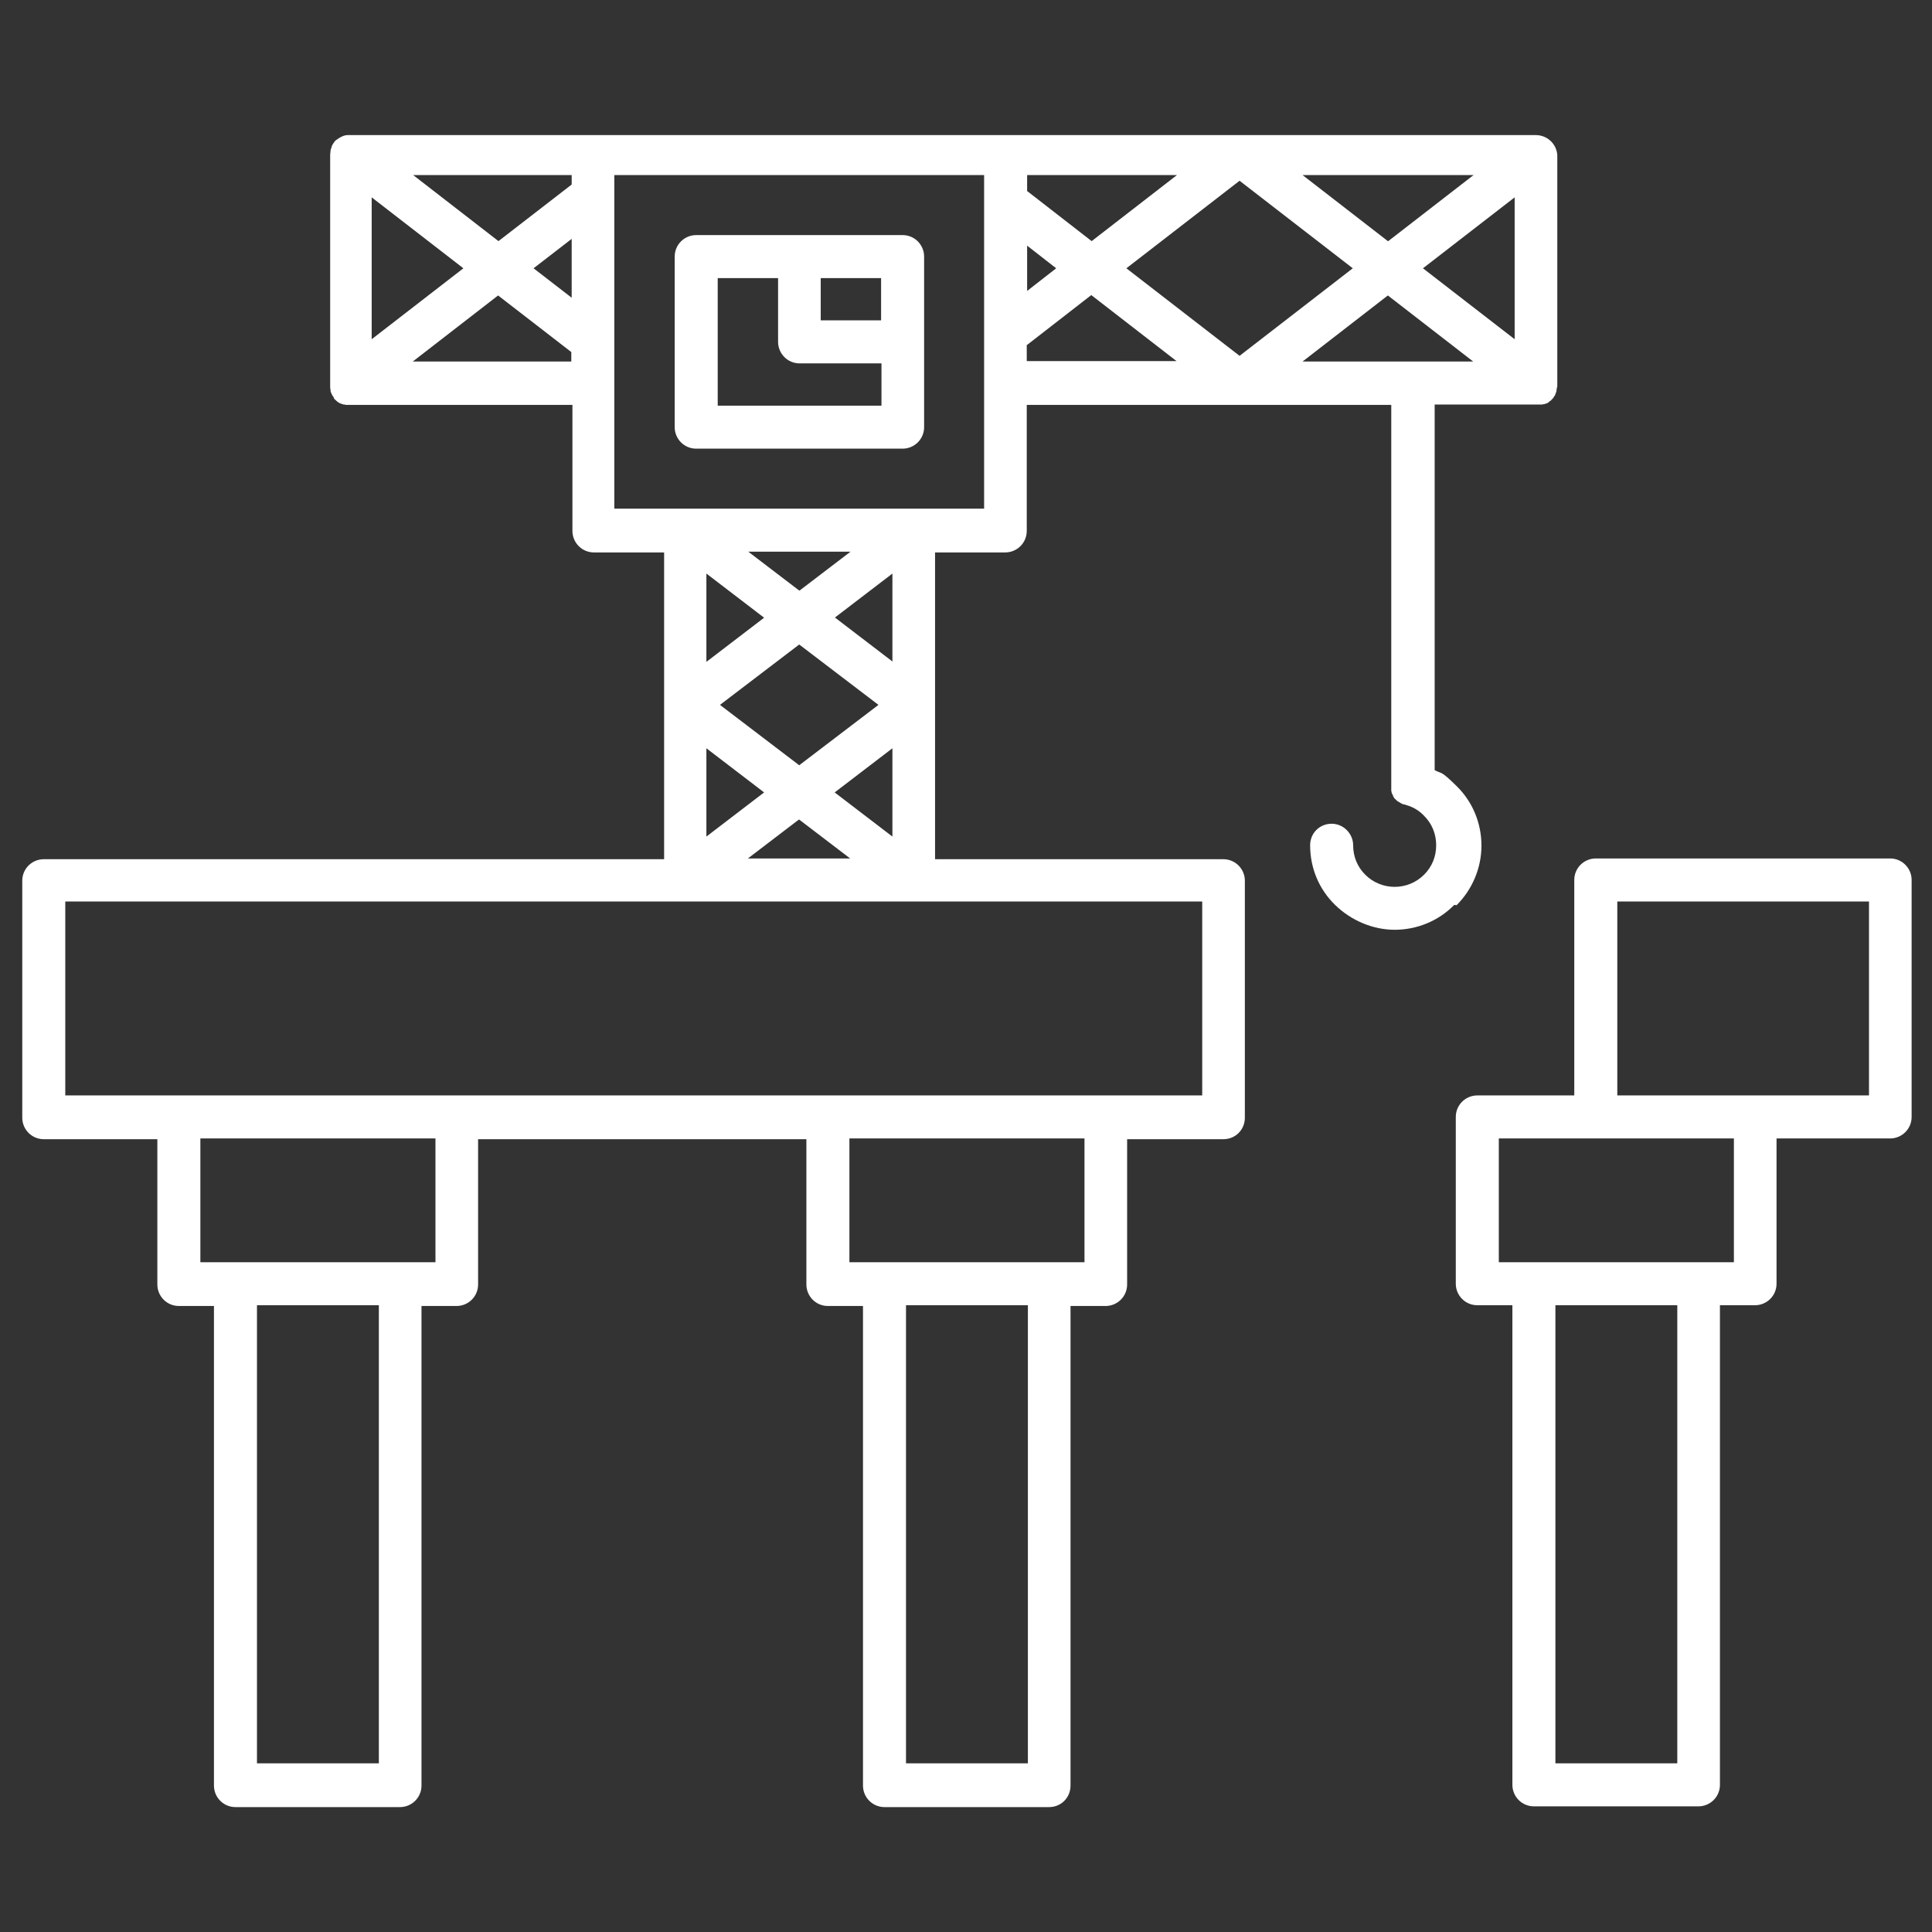
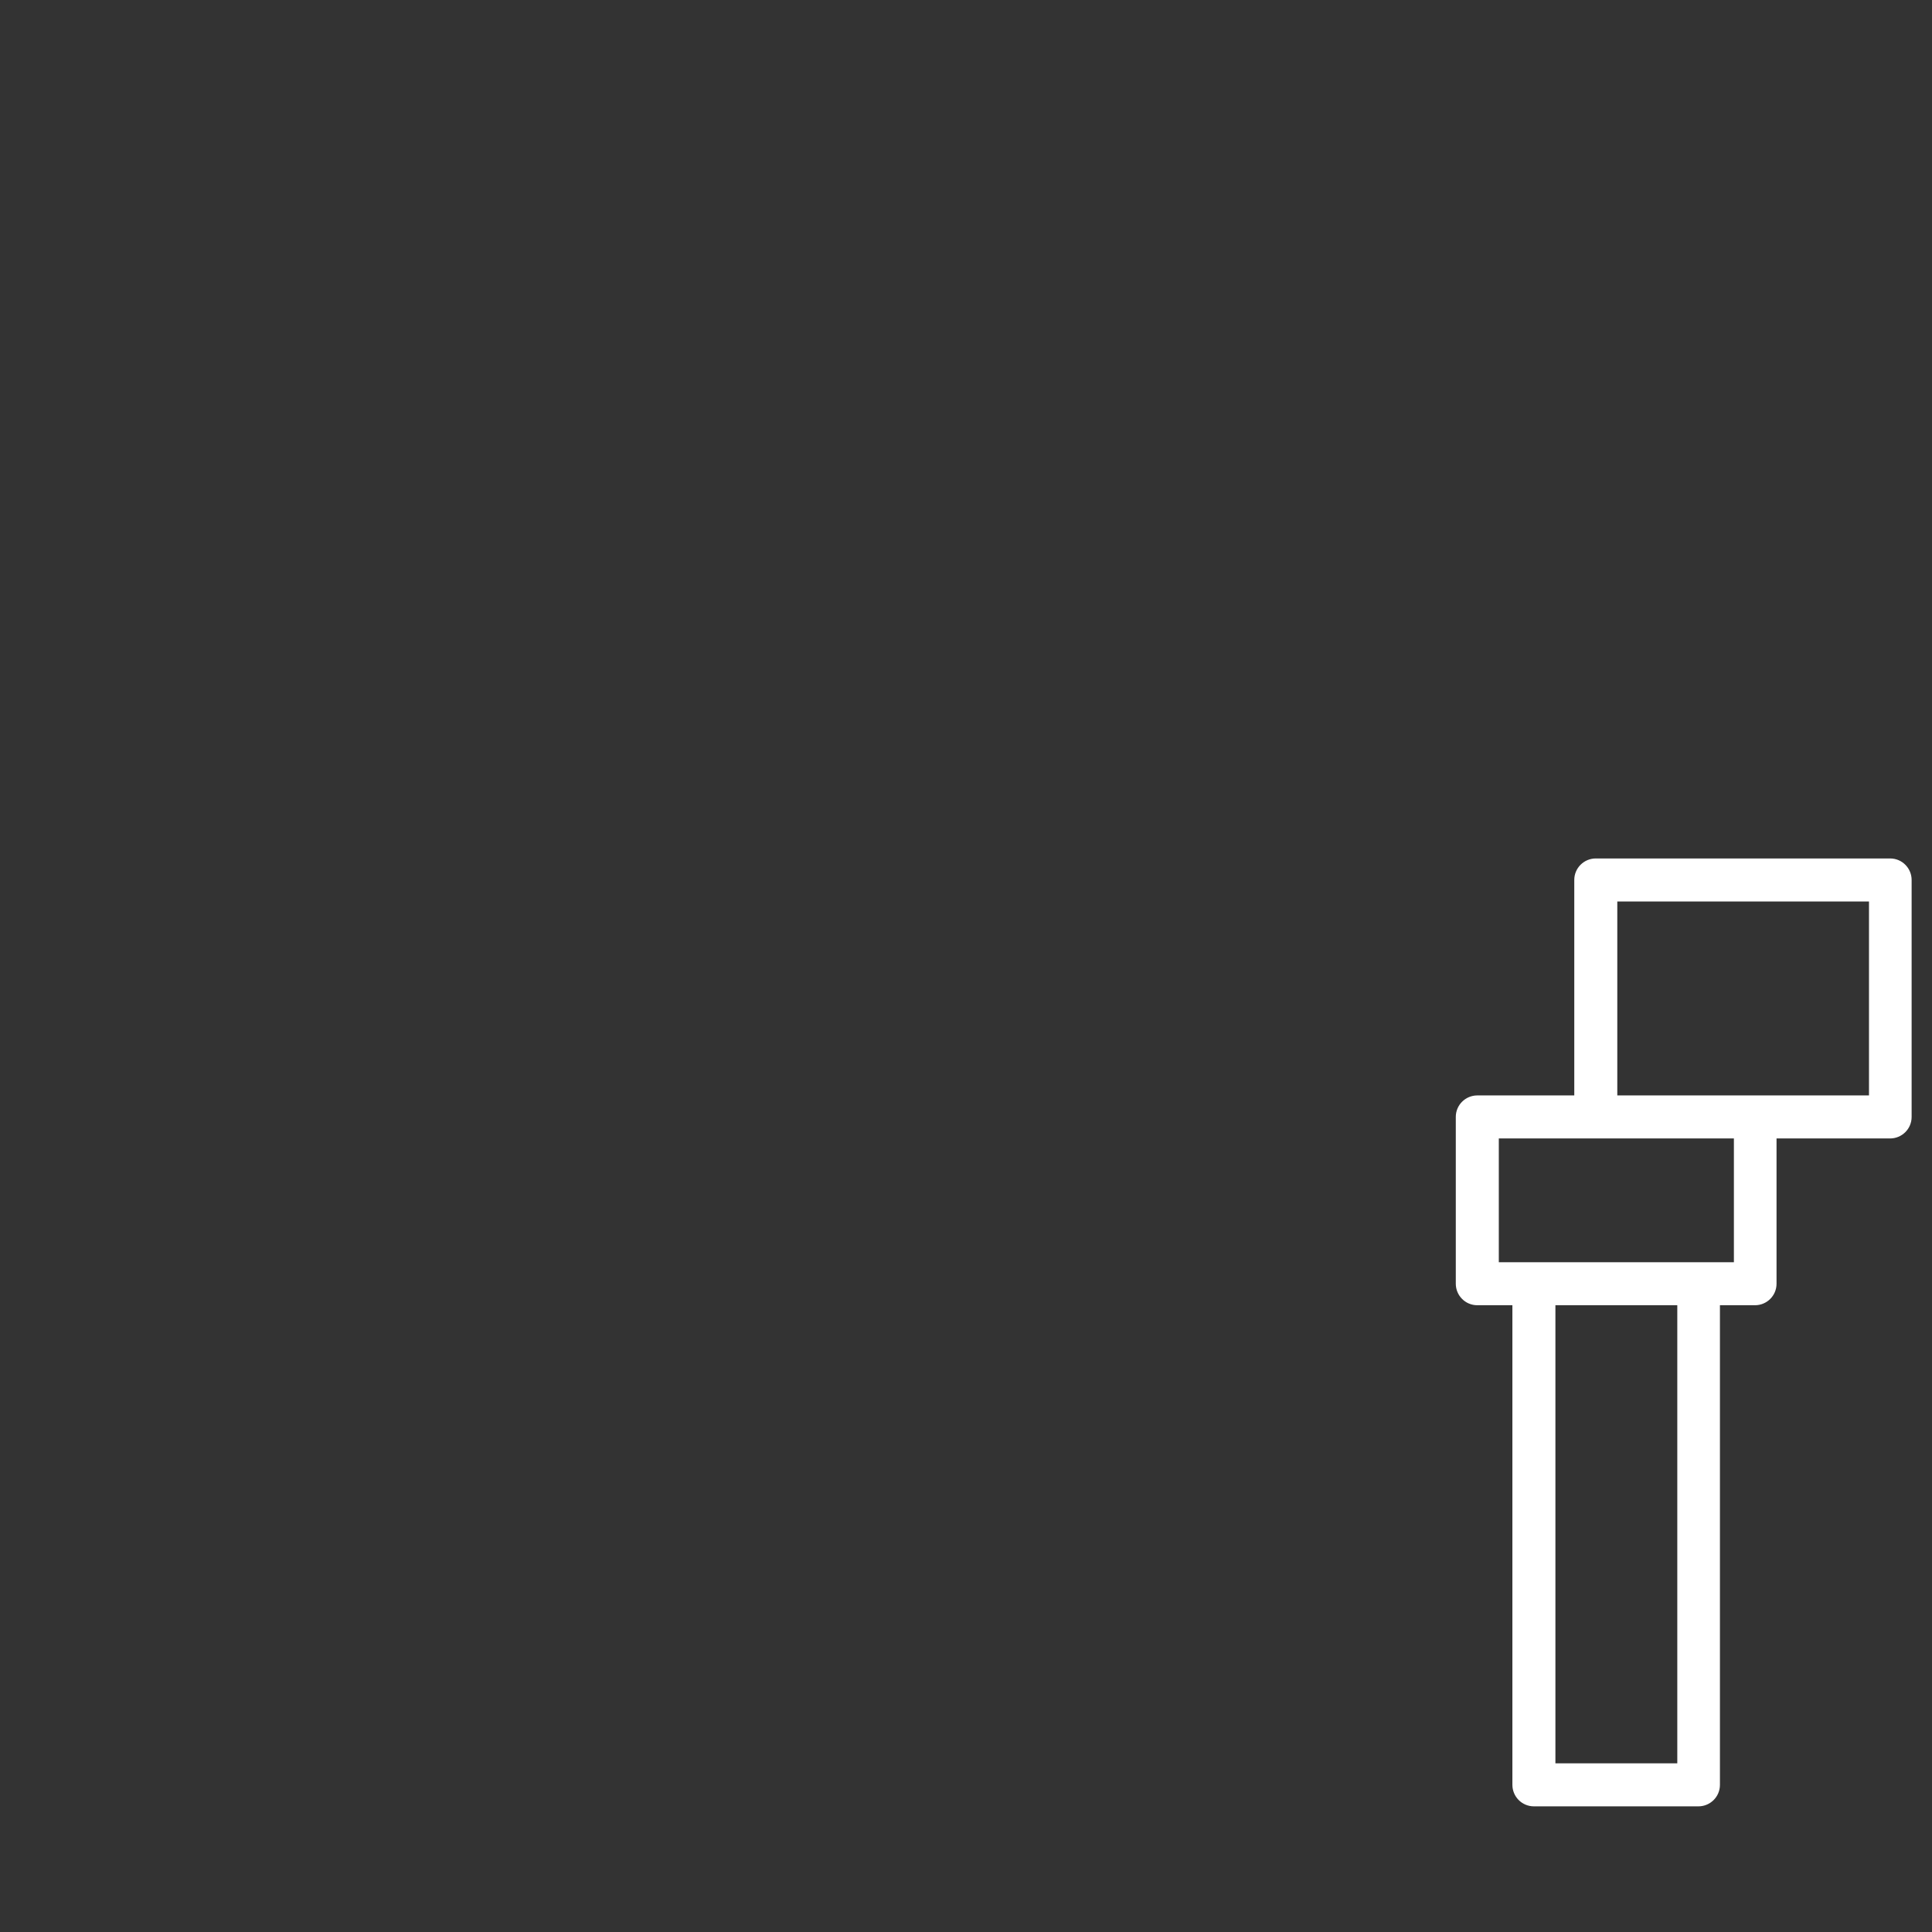
<svg xmlns="http://www.w3.org/2000/svg" id="Layer_1" version="1.1" viewBox="0 0 512 512">
  <rect x="0" y="0" width="512" height="512" fill="#333333" stroke="none" />
  <defs>
    <style>
      .st0 {
        fill: #fff;
      }
    </style>
  </defs>
  <path class="st0" d="M501,227.5h-78.1c-3.1,0-5.7,2.5-5.7,5.7v57.1h-25.7c-3.1,0-5.7,2.5-5.7,5.7v44.2c0,3.1,2.5,5.7,5.7,5.7h9.3v127.1c0,3.1,2.5,5.7,5.7,5.7h43.6c3.1,0,5.7-2.5,5.7-5.7v-127.1h9.3c3.1,0,5.7-2.5,5.7-5.7v-38.5h30.1c3.1,0,5.7-2.5,5.7-5.7v-62.8c0-3.1-2.5-5.7-5.7-5.7ZM444.5,467.3h-32.3v-121.4h32.3v121.4ZM459.5,334.5h-62.3v-32.8h25.7c0,0,.2,0,.2,0h36.4v32.8ZM495.3,290.3h-66.7v-51.4h66.7v51.4Z" />
-   <path class="st0" d="M386,239.9c4.2-4.2,6.6-9.9,6.6-15.8s-2.3-11.6-6.6-15.8-3.7-3.1-5.8-4.2v-96.9h27s0,0,0,0c.2,0,.4,0,.6,0,0,0,.1,0,.2,0,.2,0,.3,0,.4,0,0,0,.1,0,.2,0,.1,0,.3,0,.4-.1,0,0,.2,0,.2,0,.1,0,.2,0,.3-.1,0,0,.2,0,.3-.1,0,0,.2,0,.3-.1,0,0,.2-.1.3-.2,0,0,.1-.1.2-.2,0,0,.2-.1.3-.2.1,0,.2-.2.3-.3,0,0,.2-.2.3-.3,0,0,.2-.2.2-.3,0,0,0,0,0,0,0,0,0,0,0,0,.2-.3.4-.5.5-.8,0,0,0,0,0-.1.1-.3.3-.6.3-.9,0,0,0,0,0-.1,0-.3.1-.6.2-1,0,0,0,0,0,0,0-.1,0-.2,0-.3v-60.7c0-.1,0-.2,0-.3,0,0,0,0,0,0-.2-3-2.7-5.3-5.7-5.3H92.8c-.2,0-.5,0-.7,0,0,0,0,0,0,0-.7,0-1.4.3-2.1.7,0,0,0,0,0,0-.3.2-.6.4-.9.6,0,0,0,0,0,0-.3.2-.5.5-.7.8,0,0,0,0,0,0,0,0,0,0,0,0-.2.3-.4.6-.5.9,0,0,0,0,0,.1-.1.3-.2.6-.3.9,0,0,0,.1,0,.2,0,.3-.1.6-.1.9,0,0,0,.1,0,.2,0,0,0,.2,0,.2v60.7c0,0,0,.1,0,.2,0,0,0,.2,0,.3,0,.3,0,.5.1.8,0,0,0,.2,0,.3,0,.3.2.5.3.8,0,0,0,.2.1.2.1.3.3.5.5.8,0,0,0,0,0,.1,0,0,0,0,0,.1,0,0,0,0,.1.1.3.3.6.6,1,.9,0,0,.1,0,.2.1,0,0,.2.1.3.2,0,0,.2,0,.3.1,0,0,.2,0,.3.1,0,0,.2,0,.3.1,0,0,.2,0,.2,0,.1,0,.2,0,.4.1,0,0,.1,0,.2,0,.1,0,.3,0,.4,0,0,0,.1,0,.2,0,.2,0,.4,0,.6,0s0,0,0,0h58.7v33.4c0,3.1,2.5,5.7,5.7,5.7h18.6v81.3H11.6c-3.1,0-5.7,2.5-5.7,5.7v62.8c0,3.1,2.5,5.7,5.7,5.7h30.1v38.5c0,3.1,2.5,5.7,5.7,5.7h9.3v127.1c0,3.1,2.5,5.7,5.7,5.7h43.6c3.1,0,5.7-2.5,5.7-5.7v-127.1h9.3c3.1,0,5.7-2.5,5.7-5.7v-38.5h87v38.5c0,3.1,2.5,5.7,5.7,5.7h9.3v127.1c0,3.1,2.5,5.7,5.7,5.7h43.6c3.2,0,5.7-2.5,5.7-5.7v-127.1h9.3c3.1,0,5.7-2.5,5.7-5.7v-38.5h25.5c3.2,0,5.7-2.5,5.7-5.7v-62.8c0-3.1-2.5-5.7-5.7-5.7h-76.4v-40.3s0,0,0,0v-41h18.6c3.1,0,5.7-2.5,5.7-5.7v-33.4h96.6v100.8s0,0,0,.1c0,0,0,.2,0,.3,0,0,0,.2,0,.3,0,0,0,.2,0,.2,0,.1,0,.2,0,.3,0,0,0,.1,0,.2,0,.1,0,.2.1.4,0,0,0,0,0,.1,0,.1,0,.3.2.4,0,0,0,0,0,.1,0,.1.1.2.2.4,0,0,0,0,0,.1,0,.1.1.2.2.3,0,0,0,.1.1.2,0,0,.1.2.2.2,0,0,.1.1.2.2,0,0,.1.1.2.2,0,0,.2.2.2.2,0,0,.1,0,.2.1,0,0,.2.1.3.2,0,0,.1,0,.2.1,0,0,.2.1.3.2,0,0,.1,0,.2.1,0,0,.2,0,.2.1,0,0,.2,0,.3.1,0,0,.1,0,.2,0,.1,0,.2,0,.3.1,0,0,0,0,0,0,1.9.5,3.6,1.5,4.9,2.9,2.1,2.1,3.2,4.8,3.2,7.8s-1.1,5.7-3.2,7.8c-4.3,4.3-11.3,4.3-15.6,0-2.1-2.1-3.2-4.8-3.2-7.8s-2.5-5.7-5.7-5.7-5.7,2.5-5.7,5.7c0,6,2.3,11.6,6.6,15.8s10.1,6.6,15.8,6.6h0c5.7,0,11.5-2.2,15.8-6.6ZM272.2,65.1l7.7,6-7.7,6v-11.9ZM272.2,50.7v-4.3h39.7l-22.6,17.5-17-13.2ZM401.4,89.9l-24.3-18.8,24.3-18.8v37.6ZM367.8,63.9l-22.6-17.5h45.3l-22.6,17.5ZM328.5,47.9l30,23.2-30,23.2-30-23.2,30-23.2ZM367.8,78.3l22.6,17.5h-45.2l22.6-17.5ZM98.5,52.3l24.3,18.8-24.3,18.8v-37.6ZM109.4,46.4h42.1v2.5l-19.4,15-22.6-17.5ZM151.5,63.3v15.6l-10.1-7.8,10.1-7.8ZM109.4,95.8l22.6-17.5,19.4,15v2.5h-42ZM187.2,175.4v-23.4l15.3,11.7-15.3,11.7ZM211.8,170.8l21,16-21,16-21-16,21-16ZM202.5,210l-15.3,11.7v-23.4l15.3,11.7ZM211.8,217.2l13.5,10.3h-27.1l13.5-10.3ZM221.2,210l15.3-11.7v23.4l-15.3-11.7ZM221.2,163.7l15.3-11.7v23.3l-15.3-11.7ZM211.8,156.5l-13.5-10.3h27.1l-13.5,10.3ZM100.4,467.3h-32.3v-121.4h32.3v121.4ZM115.4,334.5h-62.3v-32.8h62.3v32.8ZM272.4,467.3h-32.3v-121.4h32.3v121.4ZM287.4,334.5h-62.3v-32.8h62.3v32.8ZM318.6,290.3H17.3v-51.4h301.3v51.4ZM260.8,134.8h-98V46.4h98v88.4ZM272.2,91.4l17-13.2,22.6,17.5h-39.7v-4.3Z" />
-   <path class="st0" d="M239.2,62.3h-54.7c-3.1,0-5.7,2.5-5.7,5.7v45.2c0,3.1,2.5,5.7,5.7,5.7h54.7c3.1,0,5.7-2.5,5.7-5.7v-45.2c0-3.1-2.5-5.7-5.7-5.7ZM233.5,84.9h-16v-11.2h16v11.2ZM190.2,107.5v-33.8h16v16.9c0,3.1,2.5,5.7,5.7,5.7h21.7v11.2h-43.3Z" />
</svg>